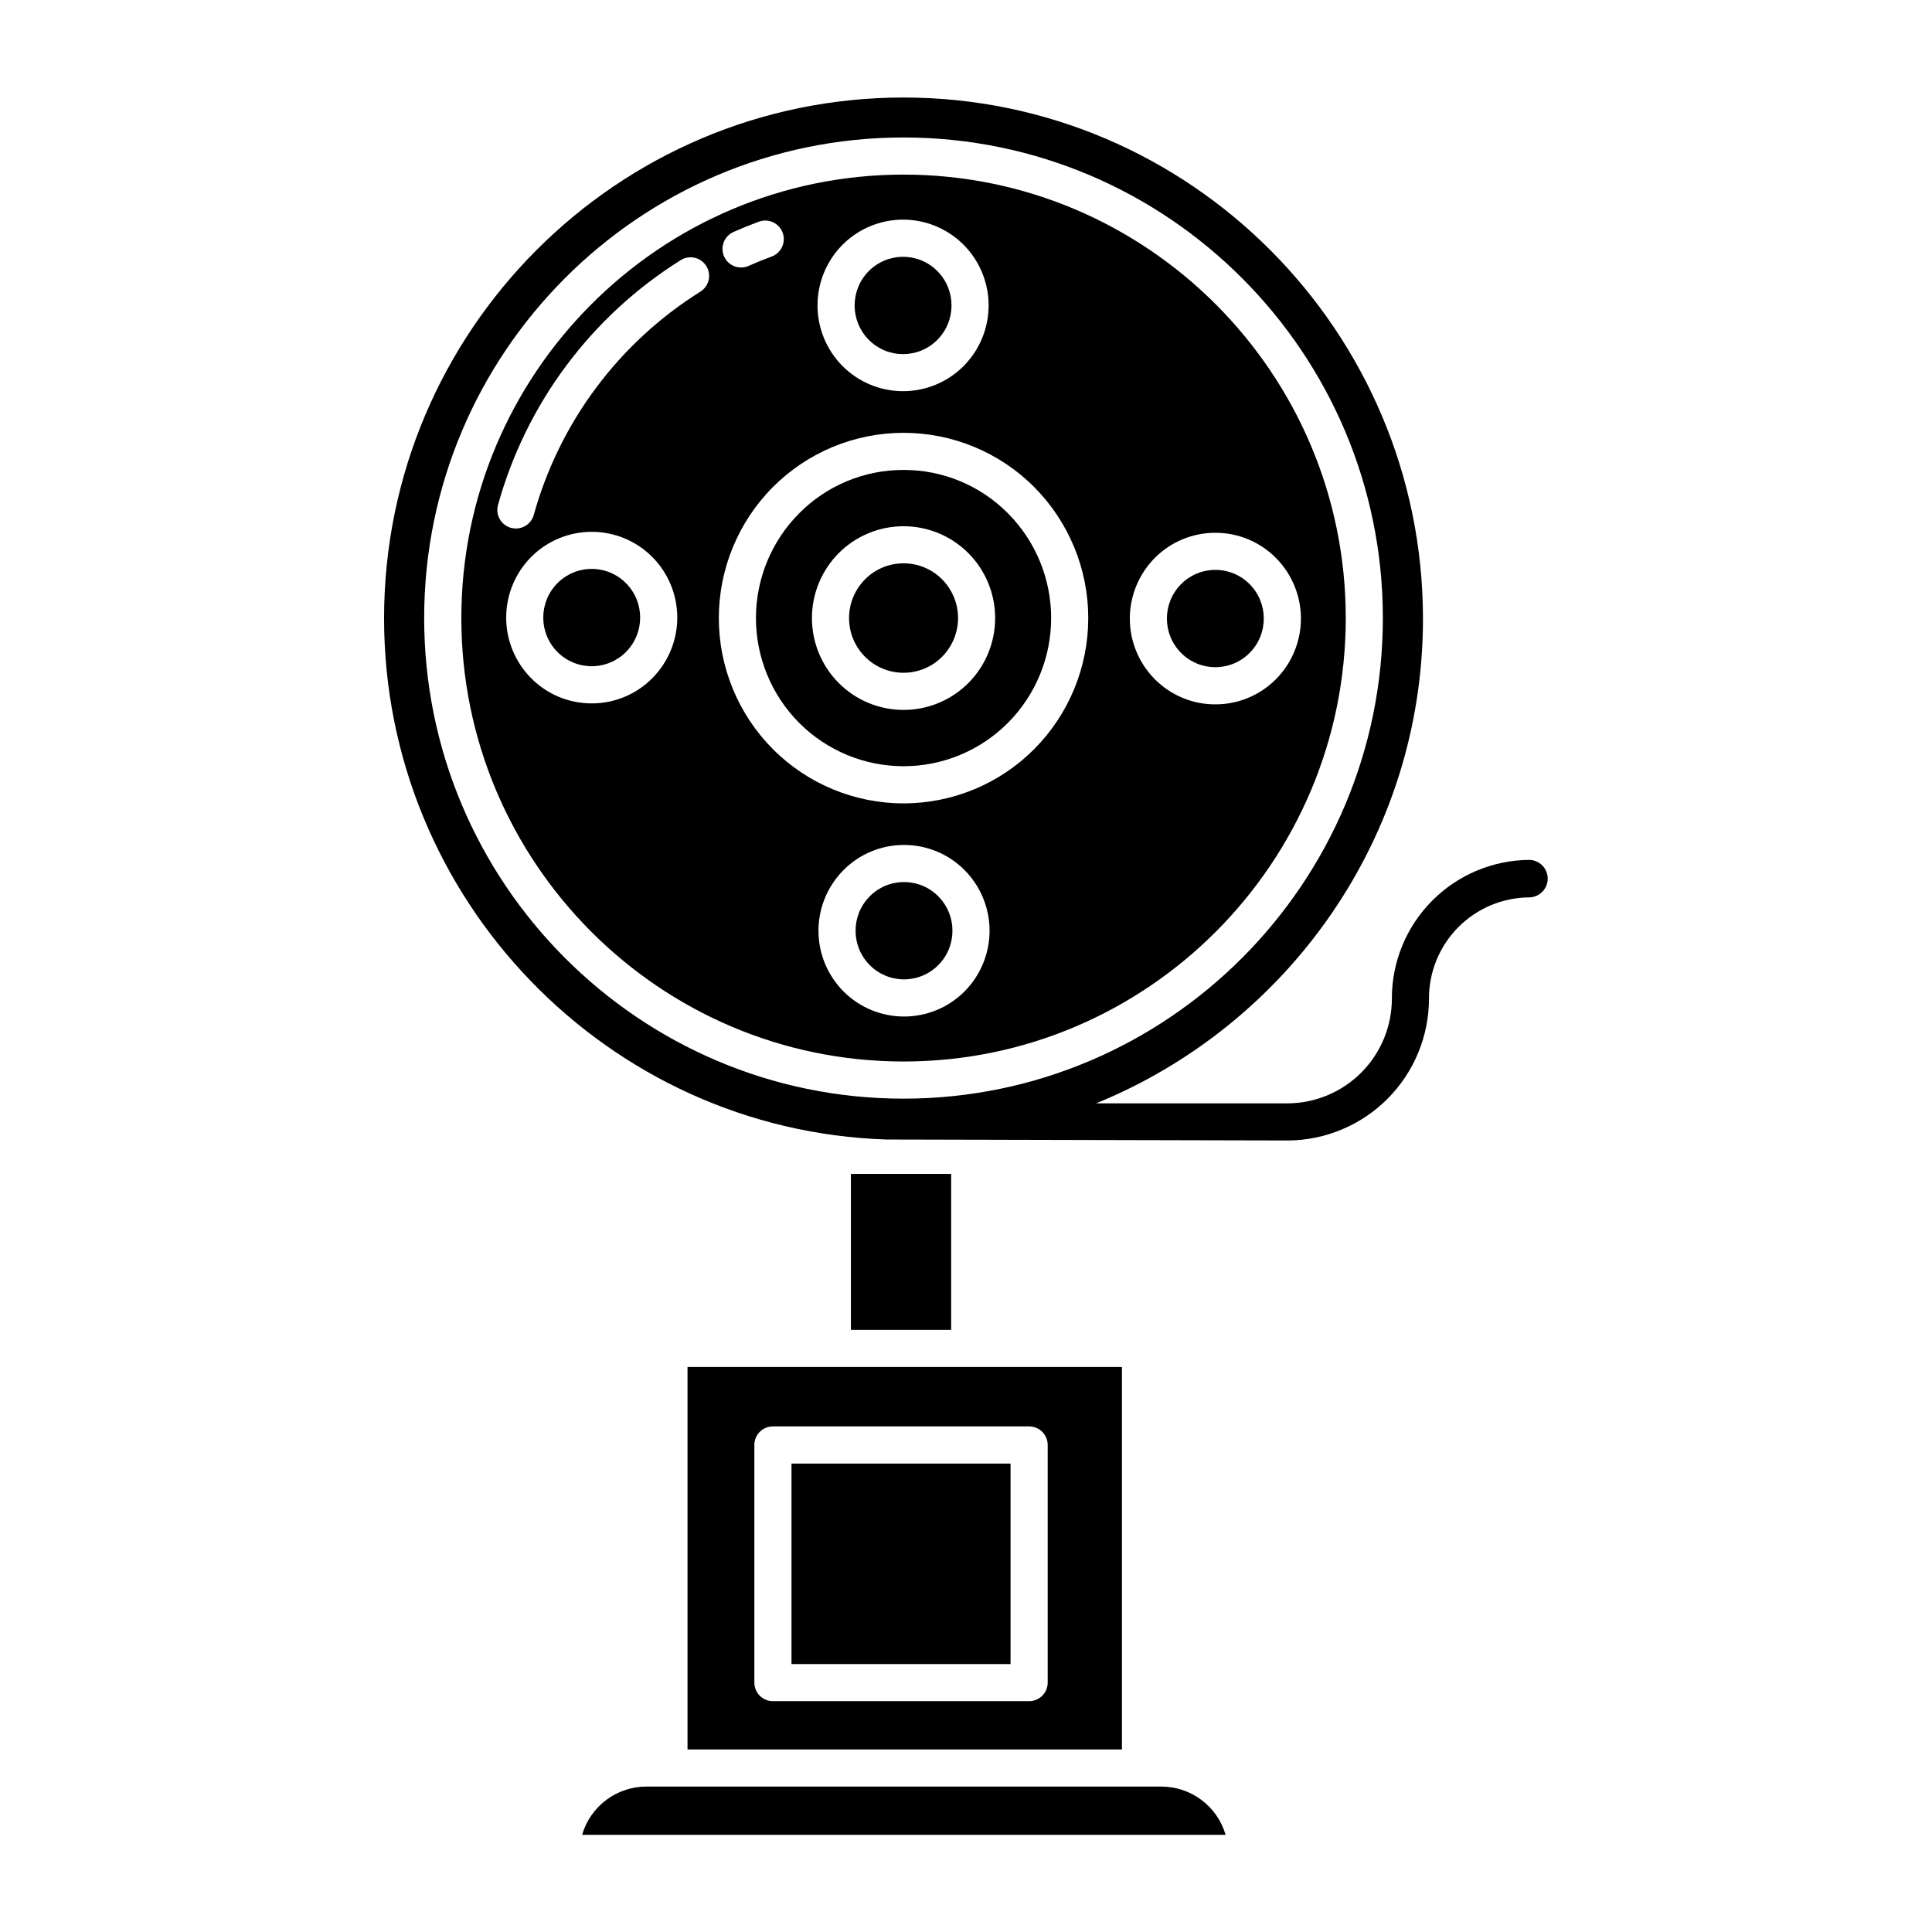
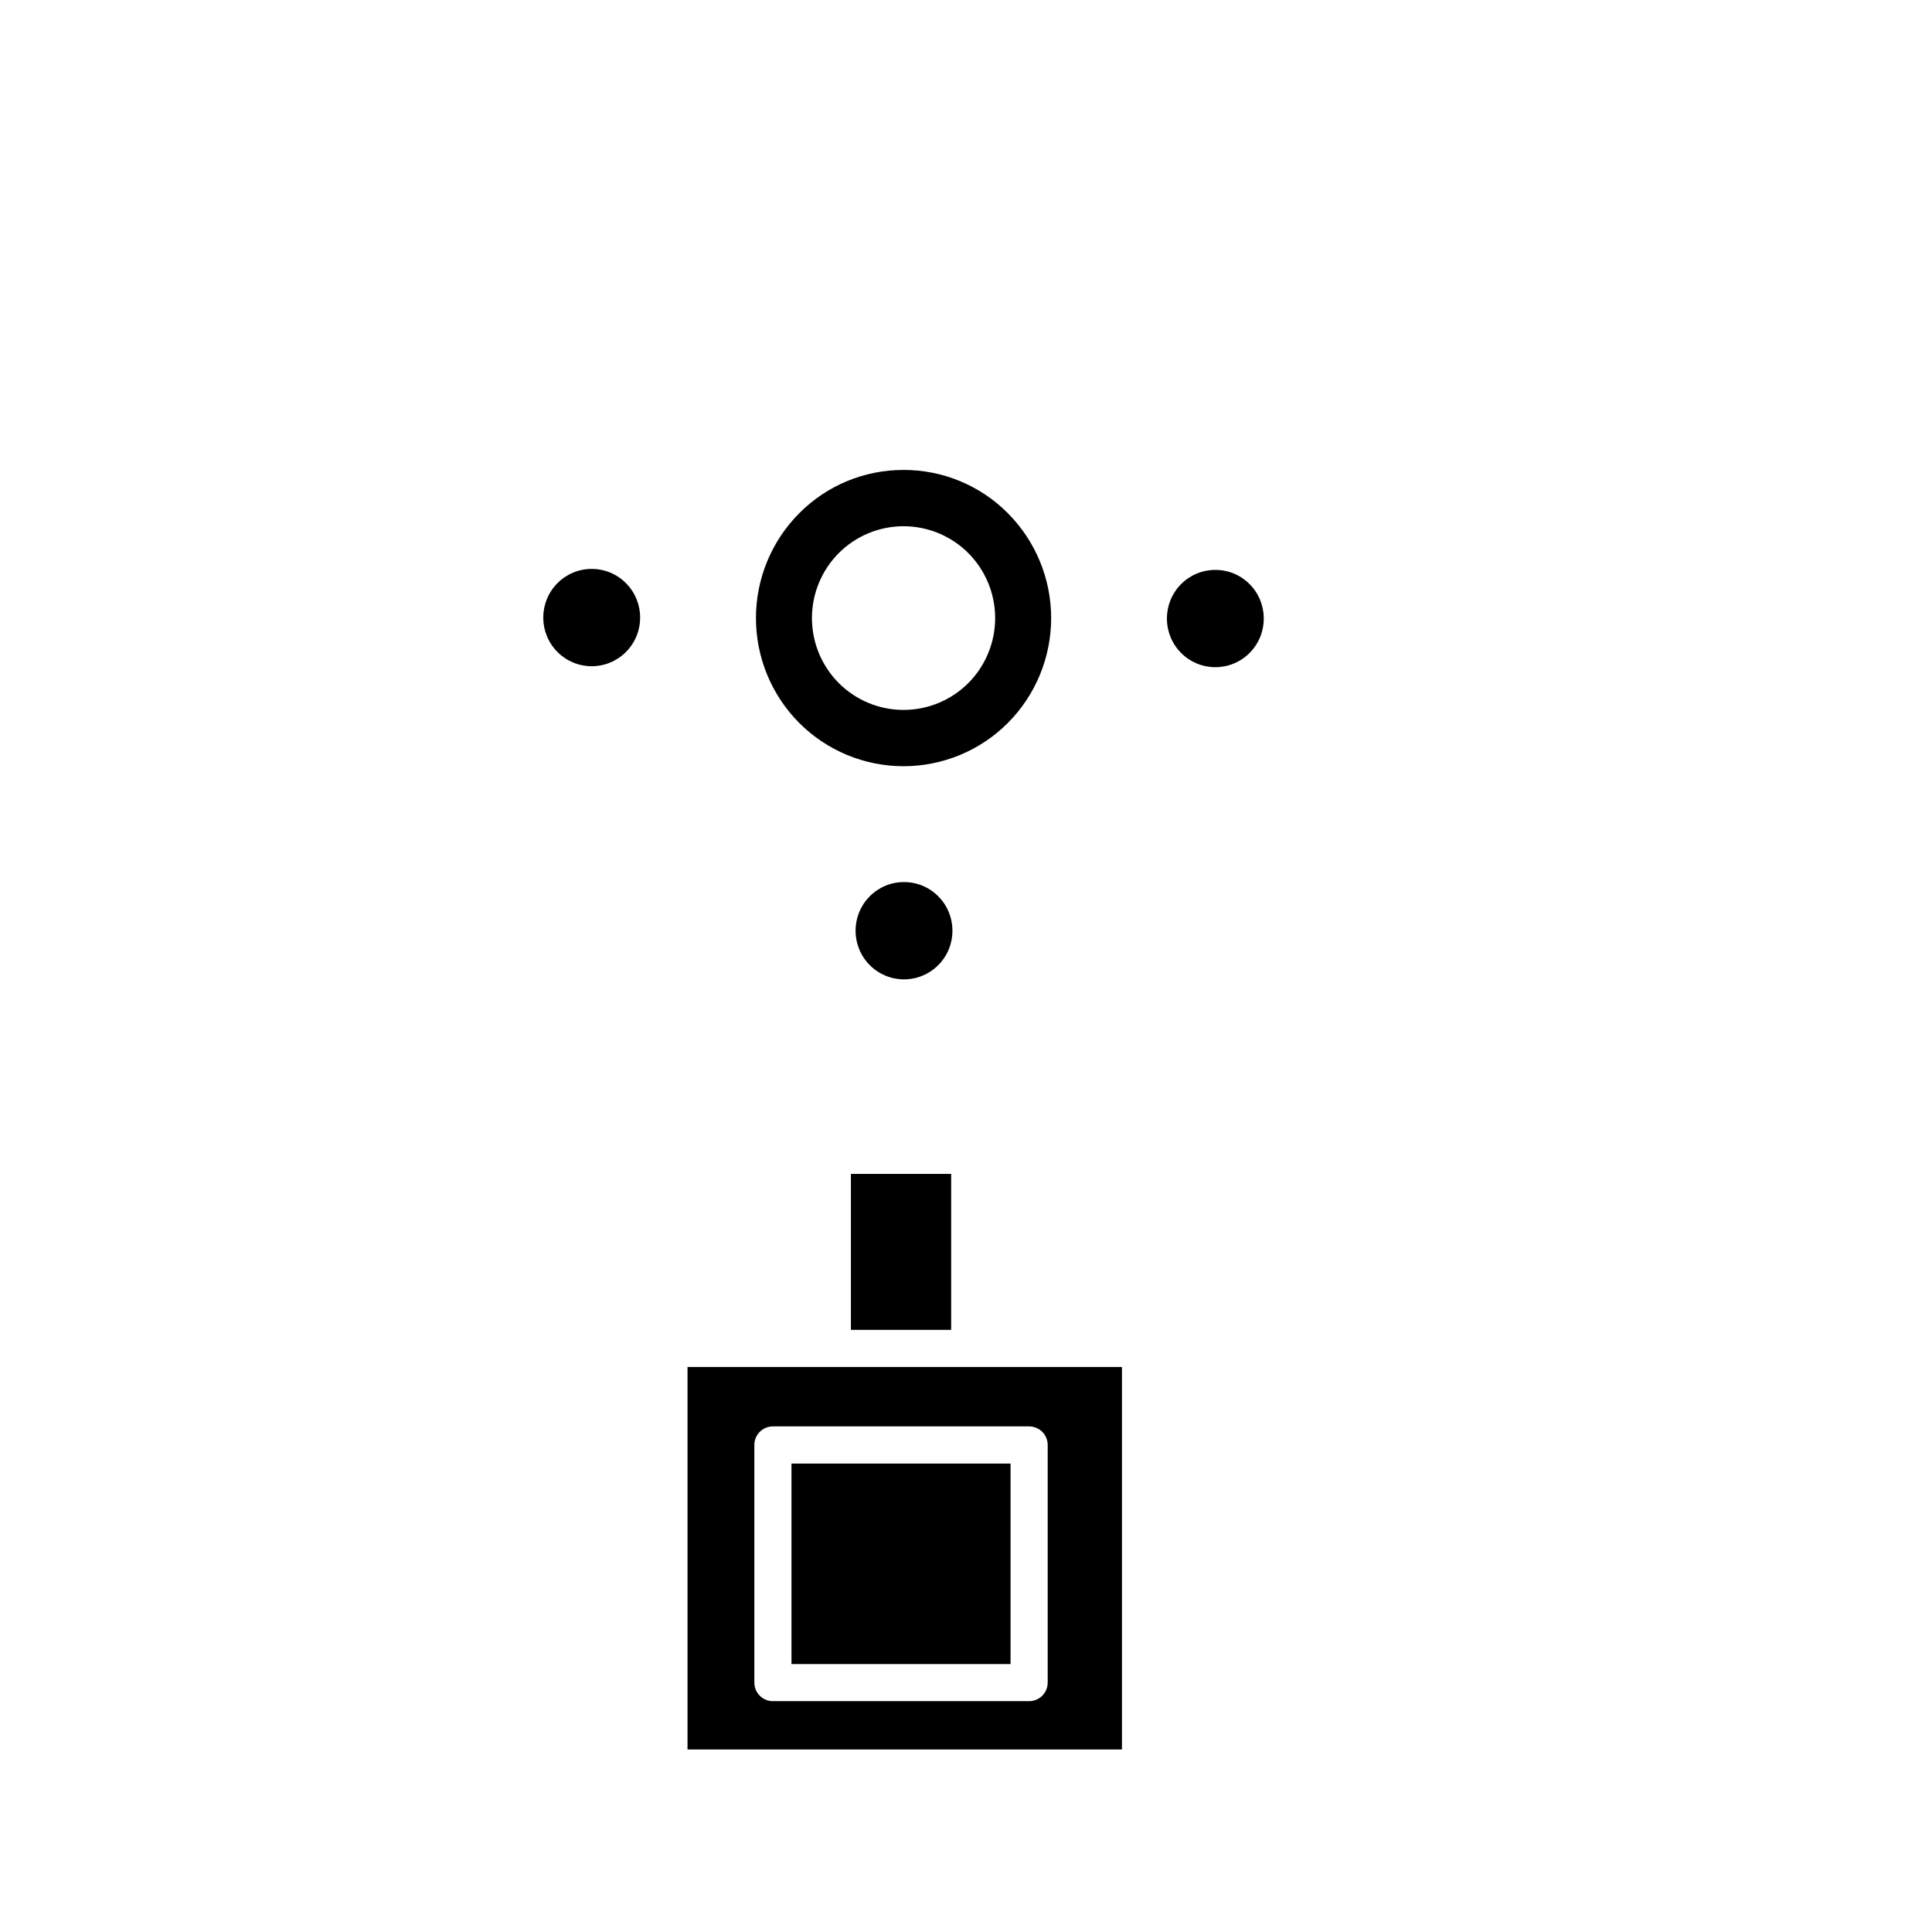
<svg xmlns="http://www.w3.org/2000/svg" fill="#000000" width="800px" height="800px" version="1.1" viewBox="144 144 512 512">
  <g>
-     <path d="m383.32 237.84c3.41 0.008 6.68-1.352 9.078-3.773 5.016-5.047 5.016-13.195 0-18.242-2.402-2.414-5.668-3.769-9.078-3.769-3.406 0-6.672 1.355-9.074 3.769-5.016 5.047-5.016 13.195 0 18.242 2.398 2.422 5.668 3.781 9.074 3.773z" />
    <path d="m300.81 294.77c-3.41-0.008-6.68 1.352-9.078 3.773-5.016 5.047-5.016 13.195 0 18.242 2.402 2.414 5.668 3.773 9.078 3.773 3.406 0 6.672-1.359 9.074-3.773 5.019-5.047 5.019-13.195 0-18.242-2.398-2.422-5.668-3.781-9.074-3.773z" />
    <path d="m383.57 377.76c-3.406-0.012-6.676 1.348-9.074 3.769-5.016 5.047-5.016 13.195 0 18.242 2.402 2.414 5.668 3.773 9.074 3.773 3.41 0 6.676-1.359 9.078-3.773 5.016-5.047 5.016-13.195 0-18.242-2.398-2.422-5.668-3.781-9.078-3.769z" />
-     <path d="m451.61 617.46h-136.16c-3.867-0.031-7.637 1.199-10.738 3.508-3.102 2.309-5.367 5.57-6.445 9.281h170.53c-1.078-3.711-3.344-6.969-6.445-9.281-3.102-2.309-6.871-3.539-10.738-3.508z" />
    <path d="m369.5 455.1h26.566v41.328h-26.566z" />
    <path d="m326.2 607.62h115.13v-101.36h-115.13zm17.711-80.688v-0.004c0-2.715 2.203-4.918 4.922-4.918h67.895c1.305 0 2.555 0.52 3.481 1.441 0.922 0.922 1.441 2.172 1.441 3.477v62.977c0 1.305-0.52 2.559-1.441 3.481-0.926 0.922-2.176 1.441-3.481 1.441h-67.895c-2.719 0-4.922-2.203-4.922-4.922z" />
    <path d="m353.75 531.86h58.055v53.137h-58.055z" />
-     <path d="m383.45 293.29c-3.836-0.008-7.512 1.52-10.211 4.242-2.711 2.727-4.231 6.414-4.231 10.262 0 3.844 1.52 7.531 4.231 10.258 2.703 2.715 6.379 4.242 10.211 4.242 3.832 0 7.508-1.527 10.211-4.242 2.711-2.727 4.231-6.414 4.231-10.258 0-3.848-1.52-7.535-4.231-10.262-2.699-2.723-6.379-4.25-10.211-4.242z" />
    <path d="m466.08 295.03c-3.41-0.008-6.68 1.348-9.078 3.769-5.016 5.047-5.016 13.195 0 18.242 2.402 2.414 5.668 3.773 9.074 3.773 3.41 0 6.676-1.359 9.078-3.773 5.016-5.047 5.016-13.195 0-18.242-2.398-2.422-5.668-3.777-9.074-3.769z" />
-     <path d="m383.45 190.27c-64.617 0-117.19 52.723-117.19 117.52s52.57 117.52 117.19 117.52c64.617 0 117.19-52.723 117.19-117.52s-52.57-117.52-117.19-117.52zm-16.172 18.598c4.25-4.266 10.023-6.664 16.043-6.664 6.023 0 11.797 2.398 16.047 6.664 4.246 4.269 6.625 10.047 6.625 16.07 0 6.019-2.379 11.797-6.625 16.066-4.25 4.266-10.023 6.664-16.047 6.664-6.019 0-11.793-2.398-16.043-6.664-4.246-4.269-6.629-10.047-6.629-16.066 0-6.023 2.383-11.801 6.629-16.07zm-28.84-3.418c2.18-0.969 4.422-1.875 6.652-2.699h0.004c2.547-0.938 5.375 0.367 6.316 2.918 0.938 2.547-0.367 5.379-2.918 6.316-2.035 0.75-4.074 1.574-6.062 2.461-1.195 0.543-2.559 0.586-3.785 0.121-1.227-0.465-2.219-1.402-2.75-2.606-0.531-1.199-0.562-2.562-0.086-3.785 0.477-1.223 1.426-2.203 2.629-2.727zm-21.582 118.29c-4.242 4.277-10.02 6.676-16.039 6.664-6.027 0.012-11.805-2.387-16.047-6.664-4.242-4.269-6.625-10.047-6.625-16.07 0-6.023 2.383-11.801 6.625-16.07 4.25-4.266 10.023-6.664 16.047-6.664 6.019 0 11.793 2.398 16.043 6.664 4.246 4.273 6.625 10.051 6.625 16.07 0 6.023-2.383 11.801-6.629 16.07zm12.719-102.43c-21.559 13.512-37.289 34.594-44.109 59.105-0.34 1.27-1.172 2.348-2.312 3-1.141 0.648-2.492 0.816-3.758 0.465s-2.336-1.191-2.977-2.34c-0.641-1.145-0.797-2.5-0.434-3.762 7.473-26.875 24.715-49.984 48.348-64.801 1.105-0.715 2.449-0.957 3.734-0.676 1.285 0.285 2.402 1.074 3.102 2.188 0.703 1.113 0.926 2.461 0.625 3.742-0.297 1.281-1.098 2.387-2.223 3.074zm70.047 185.42c-4.25 4.266-10.023 6.66-16.047 6.66-6.019 0-11.793-2.394-16.043-6.66-4.246-4.273-6.629-10.051-6.629-16.07 0-6.023 2.383-11.801 6.629-16.07 4.242-4.277 10.02-6.68 16.043-6.664 6.023-0.016 11.805 2.387 16.047 6.664 4.242 4.269 6.625 10.047 6.625 16.066 0 6.023-2.383 11.797-6.625 16.07zm18.465-64.215c-9.176 9.211-21.641 14.387-34.637 14.387-13 0-25.465-5.176-34.637-14.387-9.172-9.227-14.316-21.703-14.316-34.711 0-13.008 5.144-25.488 14.316-34.715 9.172-9.207 21.637-14.387 34.637-14.387 12.996 0 25.461 5.18 34.637 14.387 9.168 9.227 14.312 21.703 14.312 34.711s-5.144 25.484-14.312 34.711zm48-11.852c-6.027 0.016-11.805-2.387-16.047-6.664-4.242-4.269-6.625-10.047-6.625-16.07 0-6.019 2.383-11.797 6.625-16.07 4.242-4.277 10.023-6.676 16.047-6.66 6.023-0.016 11.801 2.383 16.043 6.66 4.246 4.273 6.629 10.051 6.629 16.07 0 6.023-2.383 11.801-6.629 16.07-4.242 4.277-10.02 6.676-16.043 6.66z" />
    <path d="m383.45 268.54c-10.391-0.023-20.355 4.113-27.668 11.496-7.336 7.379-11.449 17.359-11.449 27.762 0 10.402 4.113 20.387 11.449 27.766 7.328 7.356 17.285 11.492 27.668 11.492 10.383 0 20.34-4.137 27.668-11.492 7.336-7.379 11.449-17.363 11.449-27.766 0-10.402-4.113-20.383-11.449-27.762-7.312-7.383-17.277-11.52-27.668-11.496zm17.18 56.465c-4.551 4.566-10.734 7.133-17.18 7.133-6.445 0-12.629-2.566-17.18-7.133-4.547-4.574-7.098-10.758-7.098-17.207s2.551-12.633 7.098-17.207c4.551-4.566 10.734-7.133 17.18-7.133 6.445 0 12.629 2.566 17.18 7.133 4.547 4.574 7.098 10.762 7.098 17.207 0 6.449-2.551 12.637-7.098 17.211z" />
-     <path d="m549.29 371.88c-9.691 0.066-18.961 3.965-25.785 10.848-6.828 6.879-10.652 16.18-10.645 25.871 0.012 7.328-2.875 14.363-8.031 19.57-5.156 5.211-12.16 8.172-19.488 8.234h-50.867c50.711-20.664 86.629-70.363 86.629-128.41 0-76.121-61.754-138.15-137.66-138.15s-137.66 61.883-137.66 138c0 74.609 59.324 135.75 133.14 138.14l106.41 0.254v0.004c9.938-0.066 19.445-4.062 26.445-11.117 7-7.055 10.926-16.59 10.918-26.527-0.008-7.074 2.785-13.859 7.769-18.879 4.984-5.019 11.75-7.859 18.824-7.902 2.703-0.055 4.871-2.262 4.871-4.969 0-2.707-2.168-4.914-4.871-4.969zm-292.88-64.086c0-70.227 56.984-127.36 127.03-127.36 70.043 0 127.03 57.133 127.03 127.36s-56.984 127.36-127.03 127.36c-70.043 0-127.03-57.137-127.03-127.36z" />
  </g>
</svg>